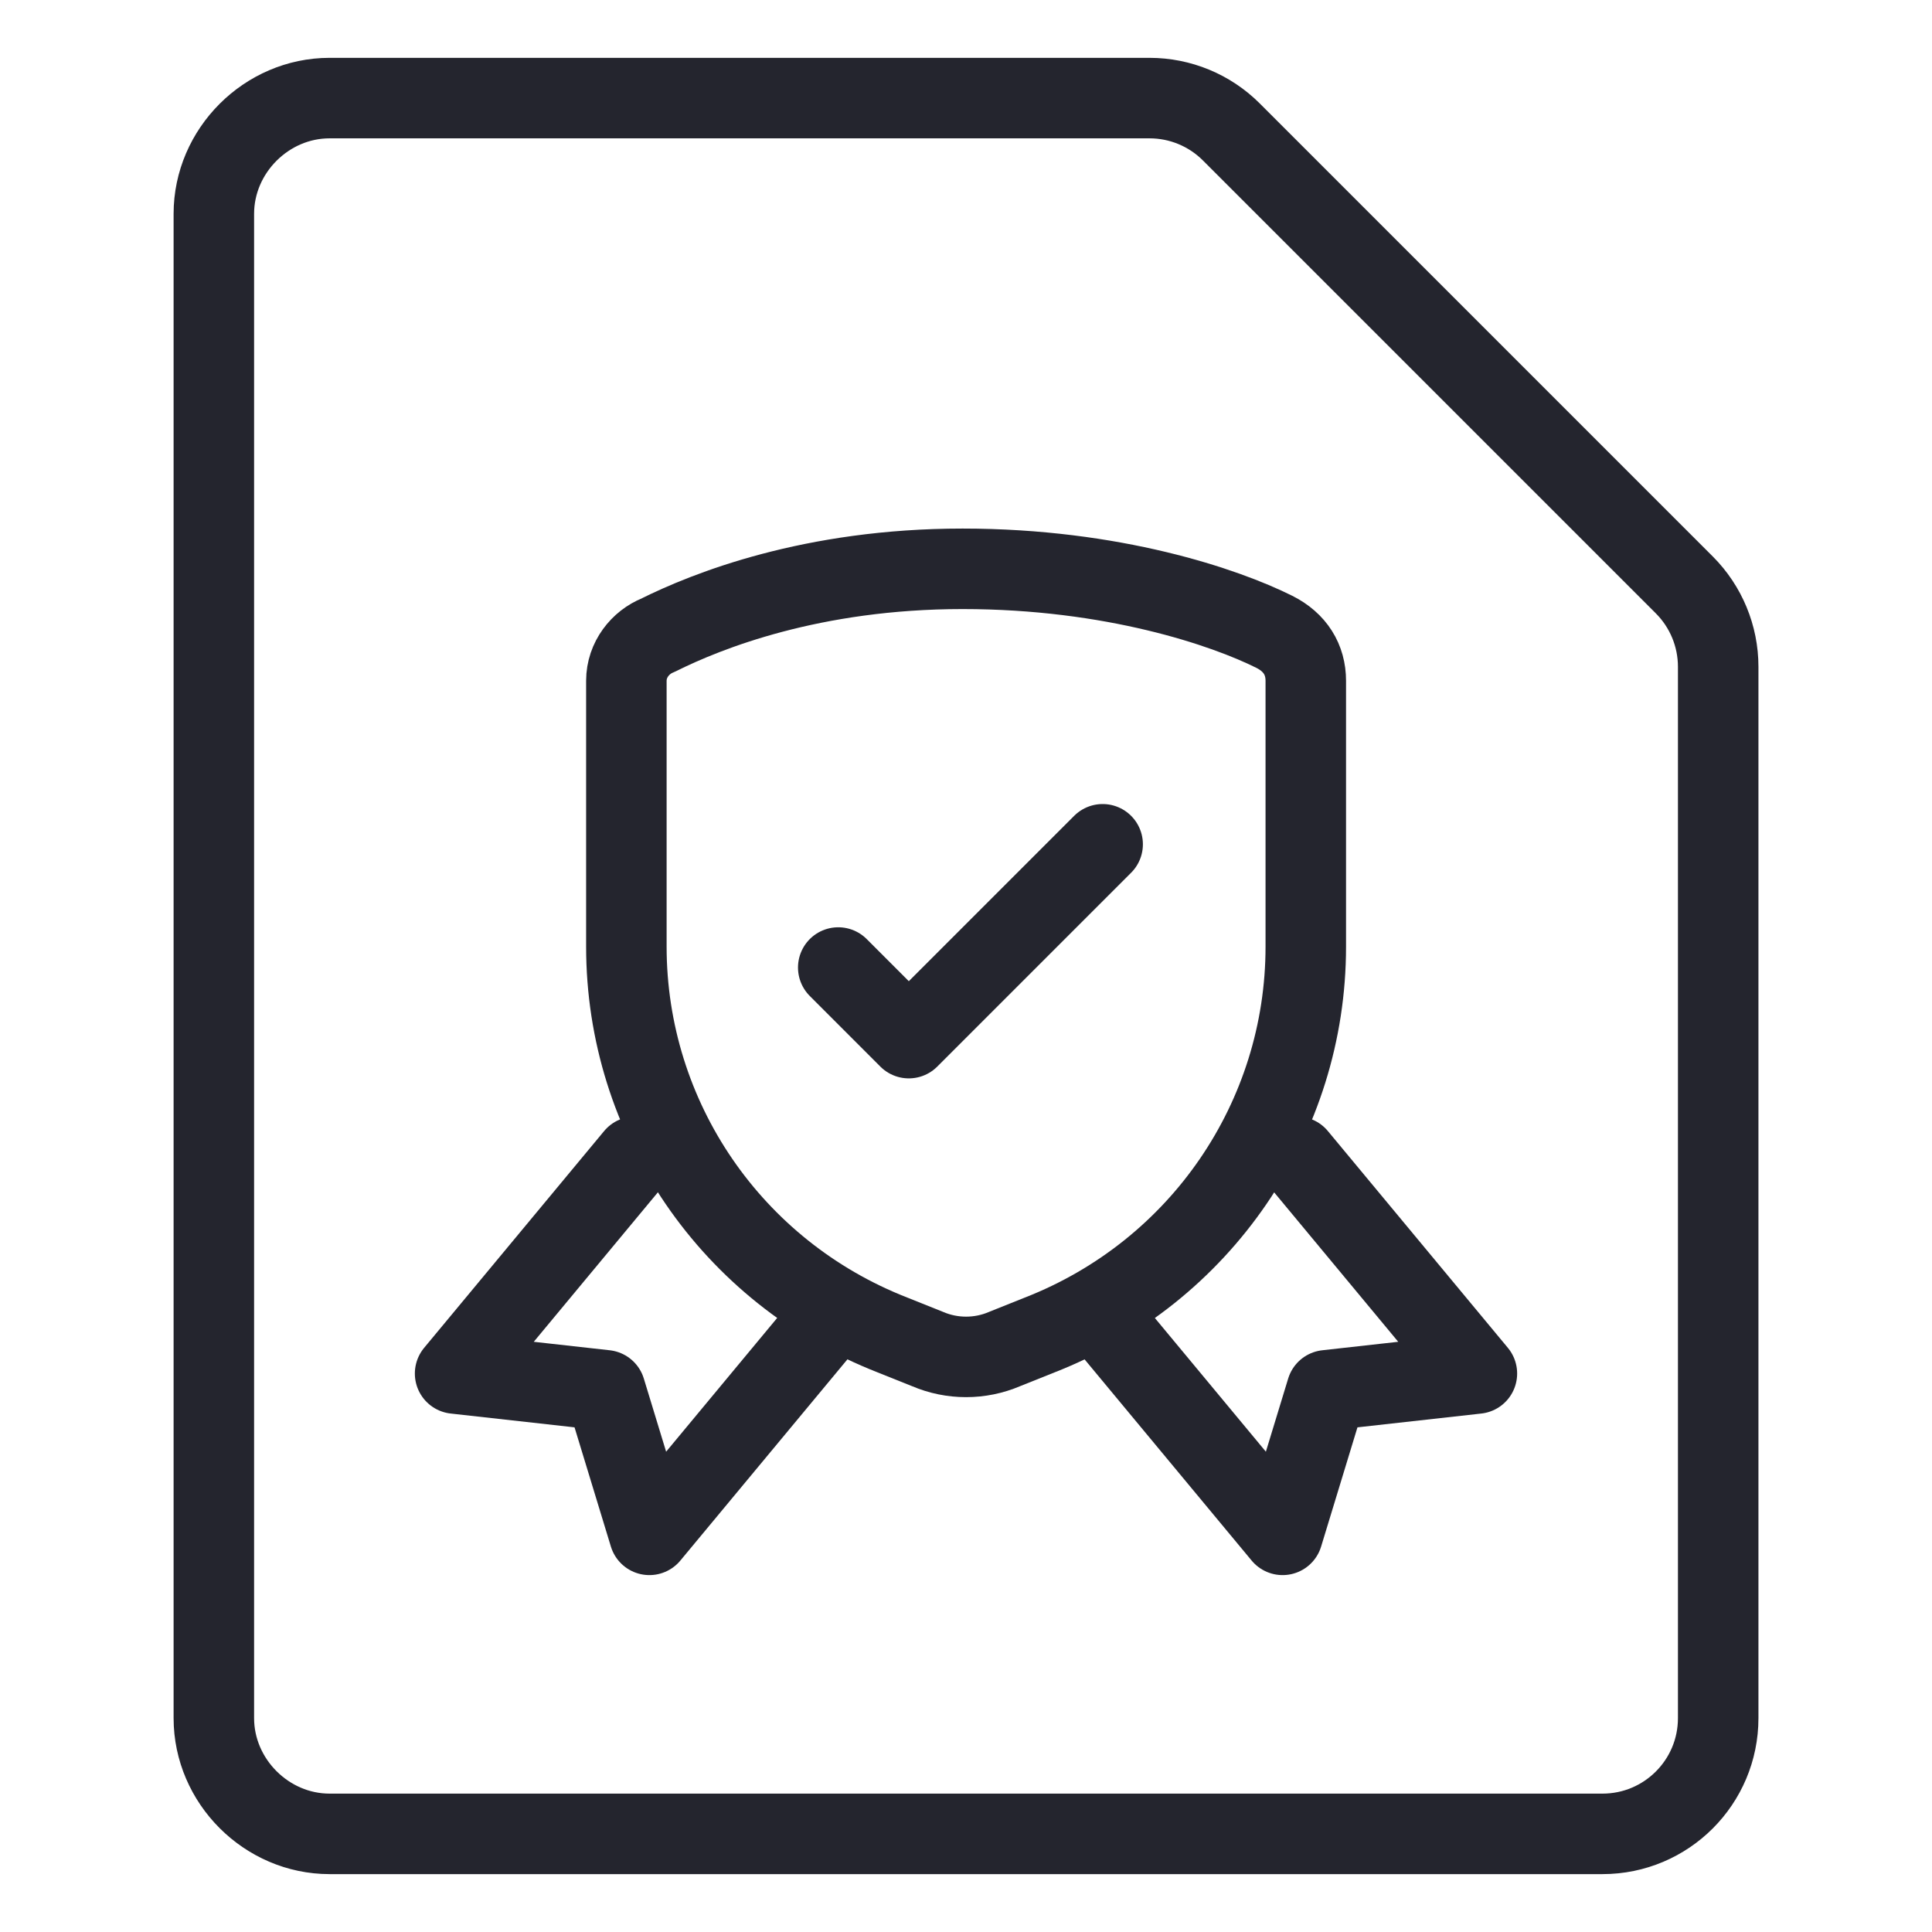
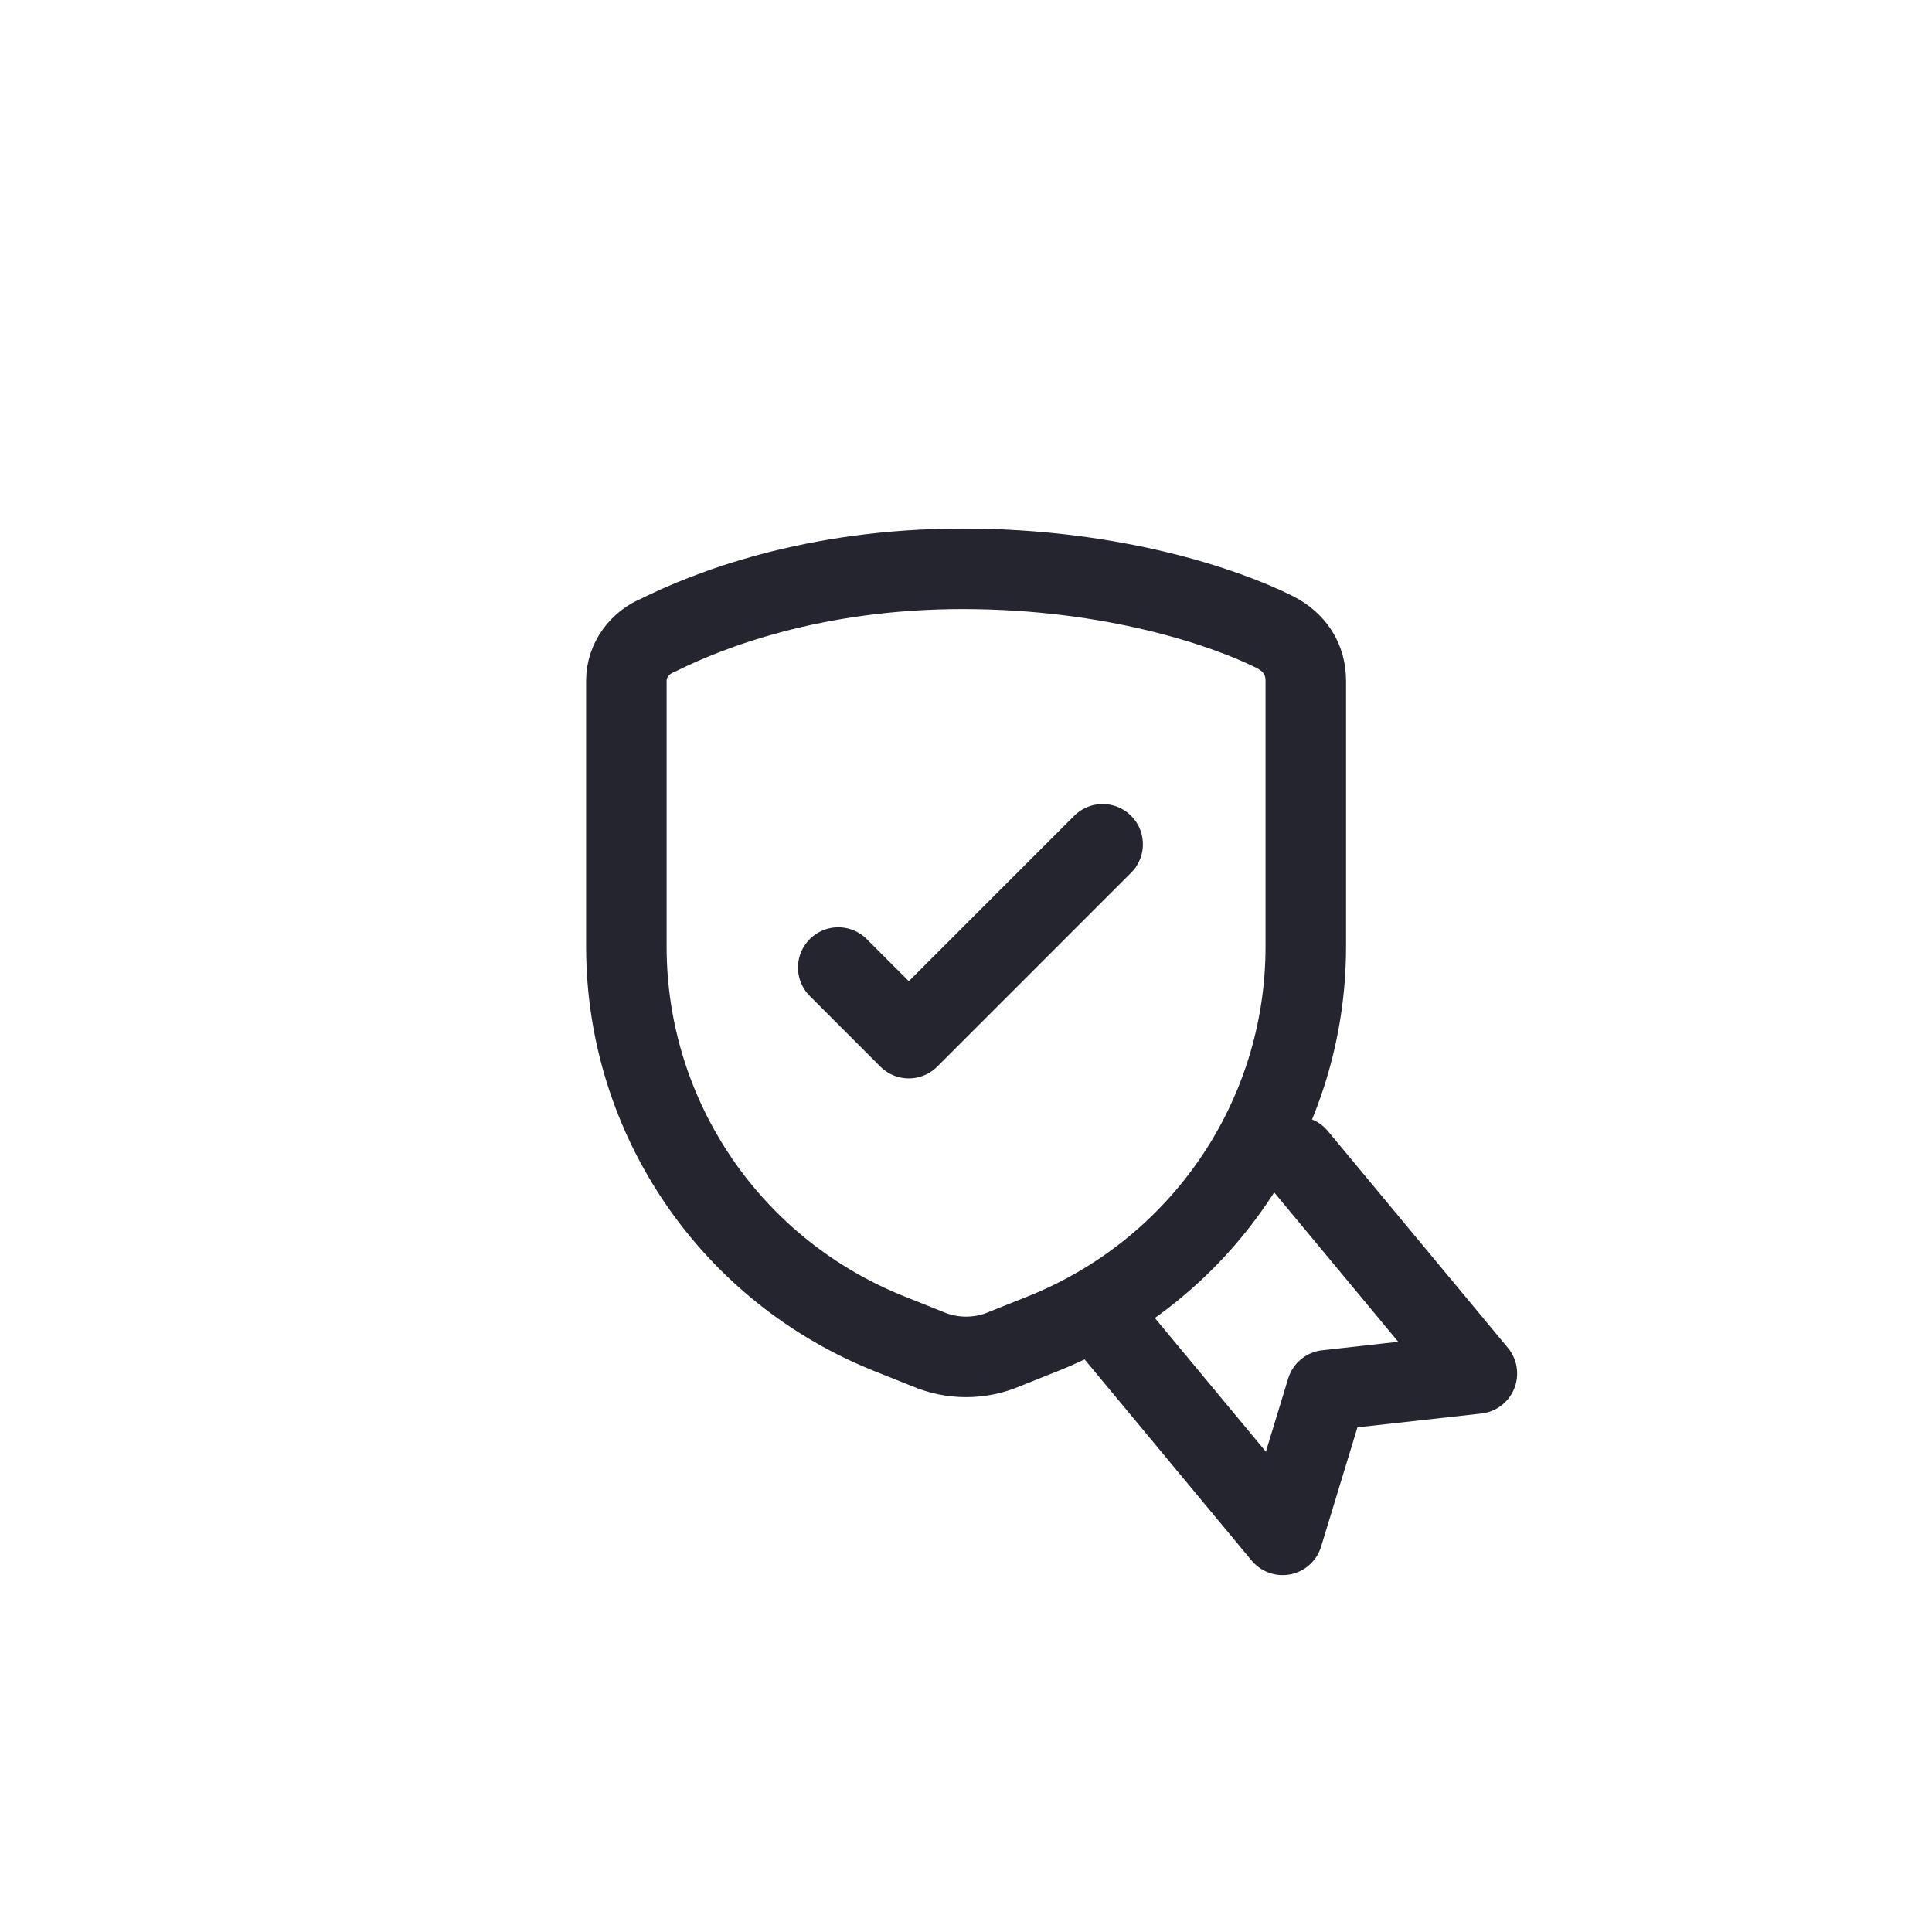
<svg xmlns="http://www.w3.org/2000/svg" width="48" height="48" id="Certificate-Authentication-Document-Badge-Check--Streamline-Ultimate" viewBox="-1 -1 48 48" fill="none">
  <desc>
    Certificate Authentication Document Badge Check Streamline Icon: https://streamlinehq.com
  </desc>
-   <path stroke-width="2" d="M7.188 44.562h31.625c1.588 0 2.875 -1.287 2.875 -2.875V15.565c-0 -0.762 -0.303 -1.493 -0.841 -2.032l-11.255 -11.255c-0.539 -0.539 -1.27 -0.841 -2.032 -0.841H7.188c-1.566 0 -2.875 1.309 -2.875 2.875v37.375c0 1.566 1.309 2.875 2.875 2.875Z" stroke-linejoin="round" stroke-linecap="round" stroke="#24252e" />
-   <path stroke-width="2" d="m14.779 27.739 -4.472 5.386 3.732 0.416 1.095 3.592 4.472 -5.386" stroke-linejoin="round" stroke-linecap="round" stroke="#24252e" />
  <path stroke-width="2" d="m31.221 27.739 4.472 5.386 -3.732 0.416 -1.095 3.592 -4.472 -5.386" stroke-linejoin="round" stroke-linecap="round" stroke="#24252e" />
  <path stroke-width="2" d="M14.562 15.914v6.606c0 4.259 2.61 8.084 6.613 9.648l0.87 0.348c0.609 0.261 1.305 0.261 1.914 0l0.87 -0.348c4.003 -1.565 6.613 -5.389 6.613 -9.648V15.914c0 -0.522 -0.261 -0.956 -0.783 -1.217 -1.218 -0.608 -4.003 -1.565 -7.744 -1.565s-6.352 1.043 -7.57 1.651c-0.435 0.174 -0.783 0.608 -0.783 1.13Z" stroke-miterlimit="10" stroke-linejoin="round" stroke-linecap="round" stroke="#24252e" />
  <path stroke-width="2" d="m19.826 23.038 1.753 1.754 4.816 -4.816" stroke-linejoin="round" stroke-linecap="round" stroke="#24252e" />
</svg>